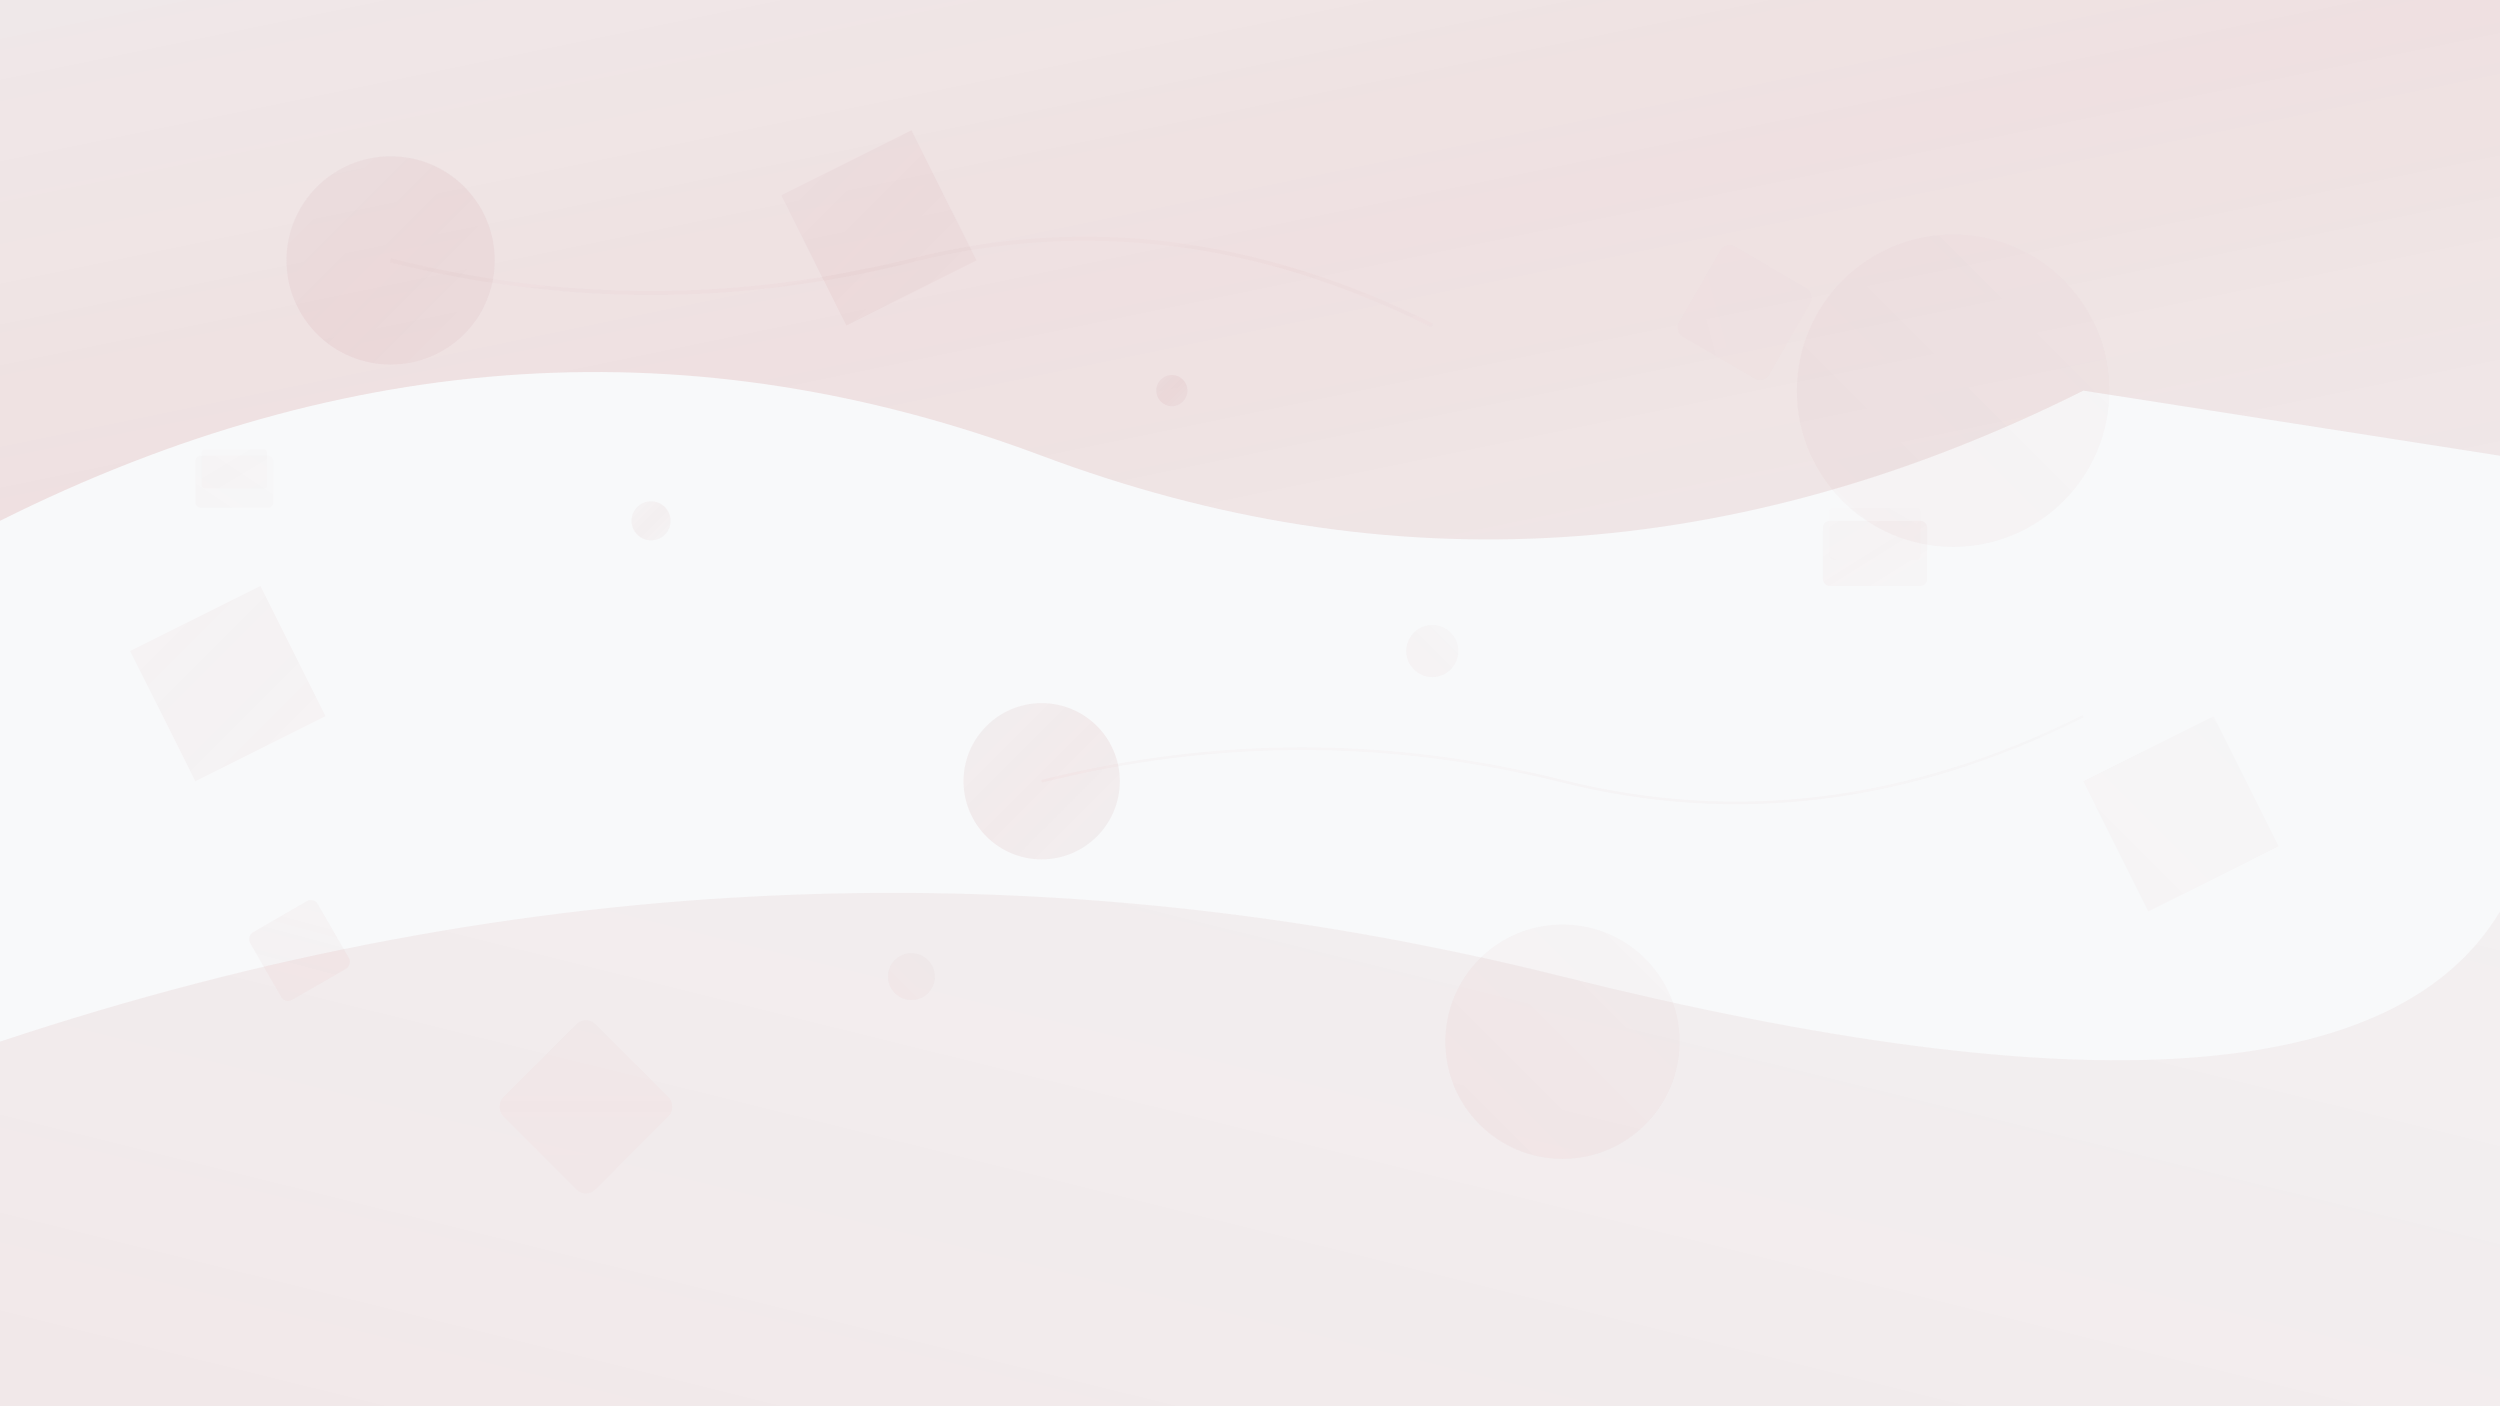
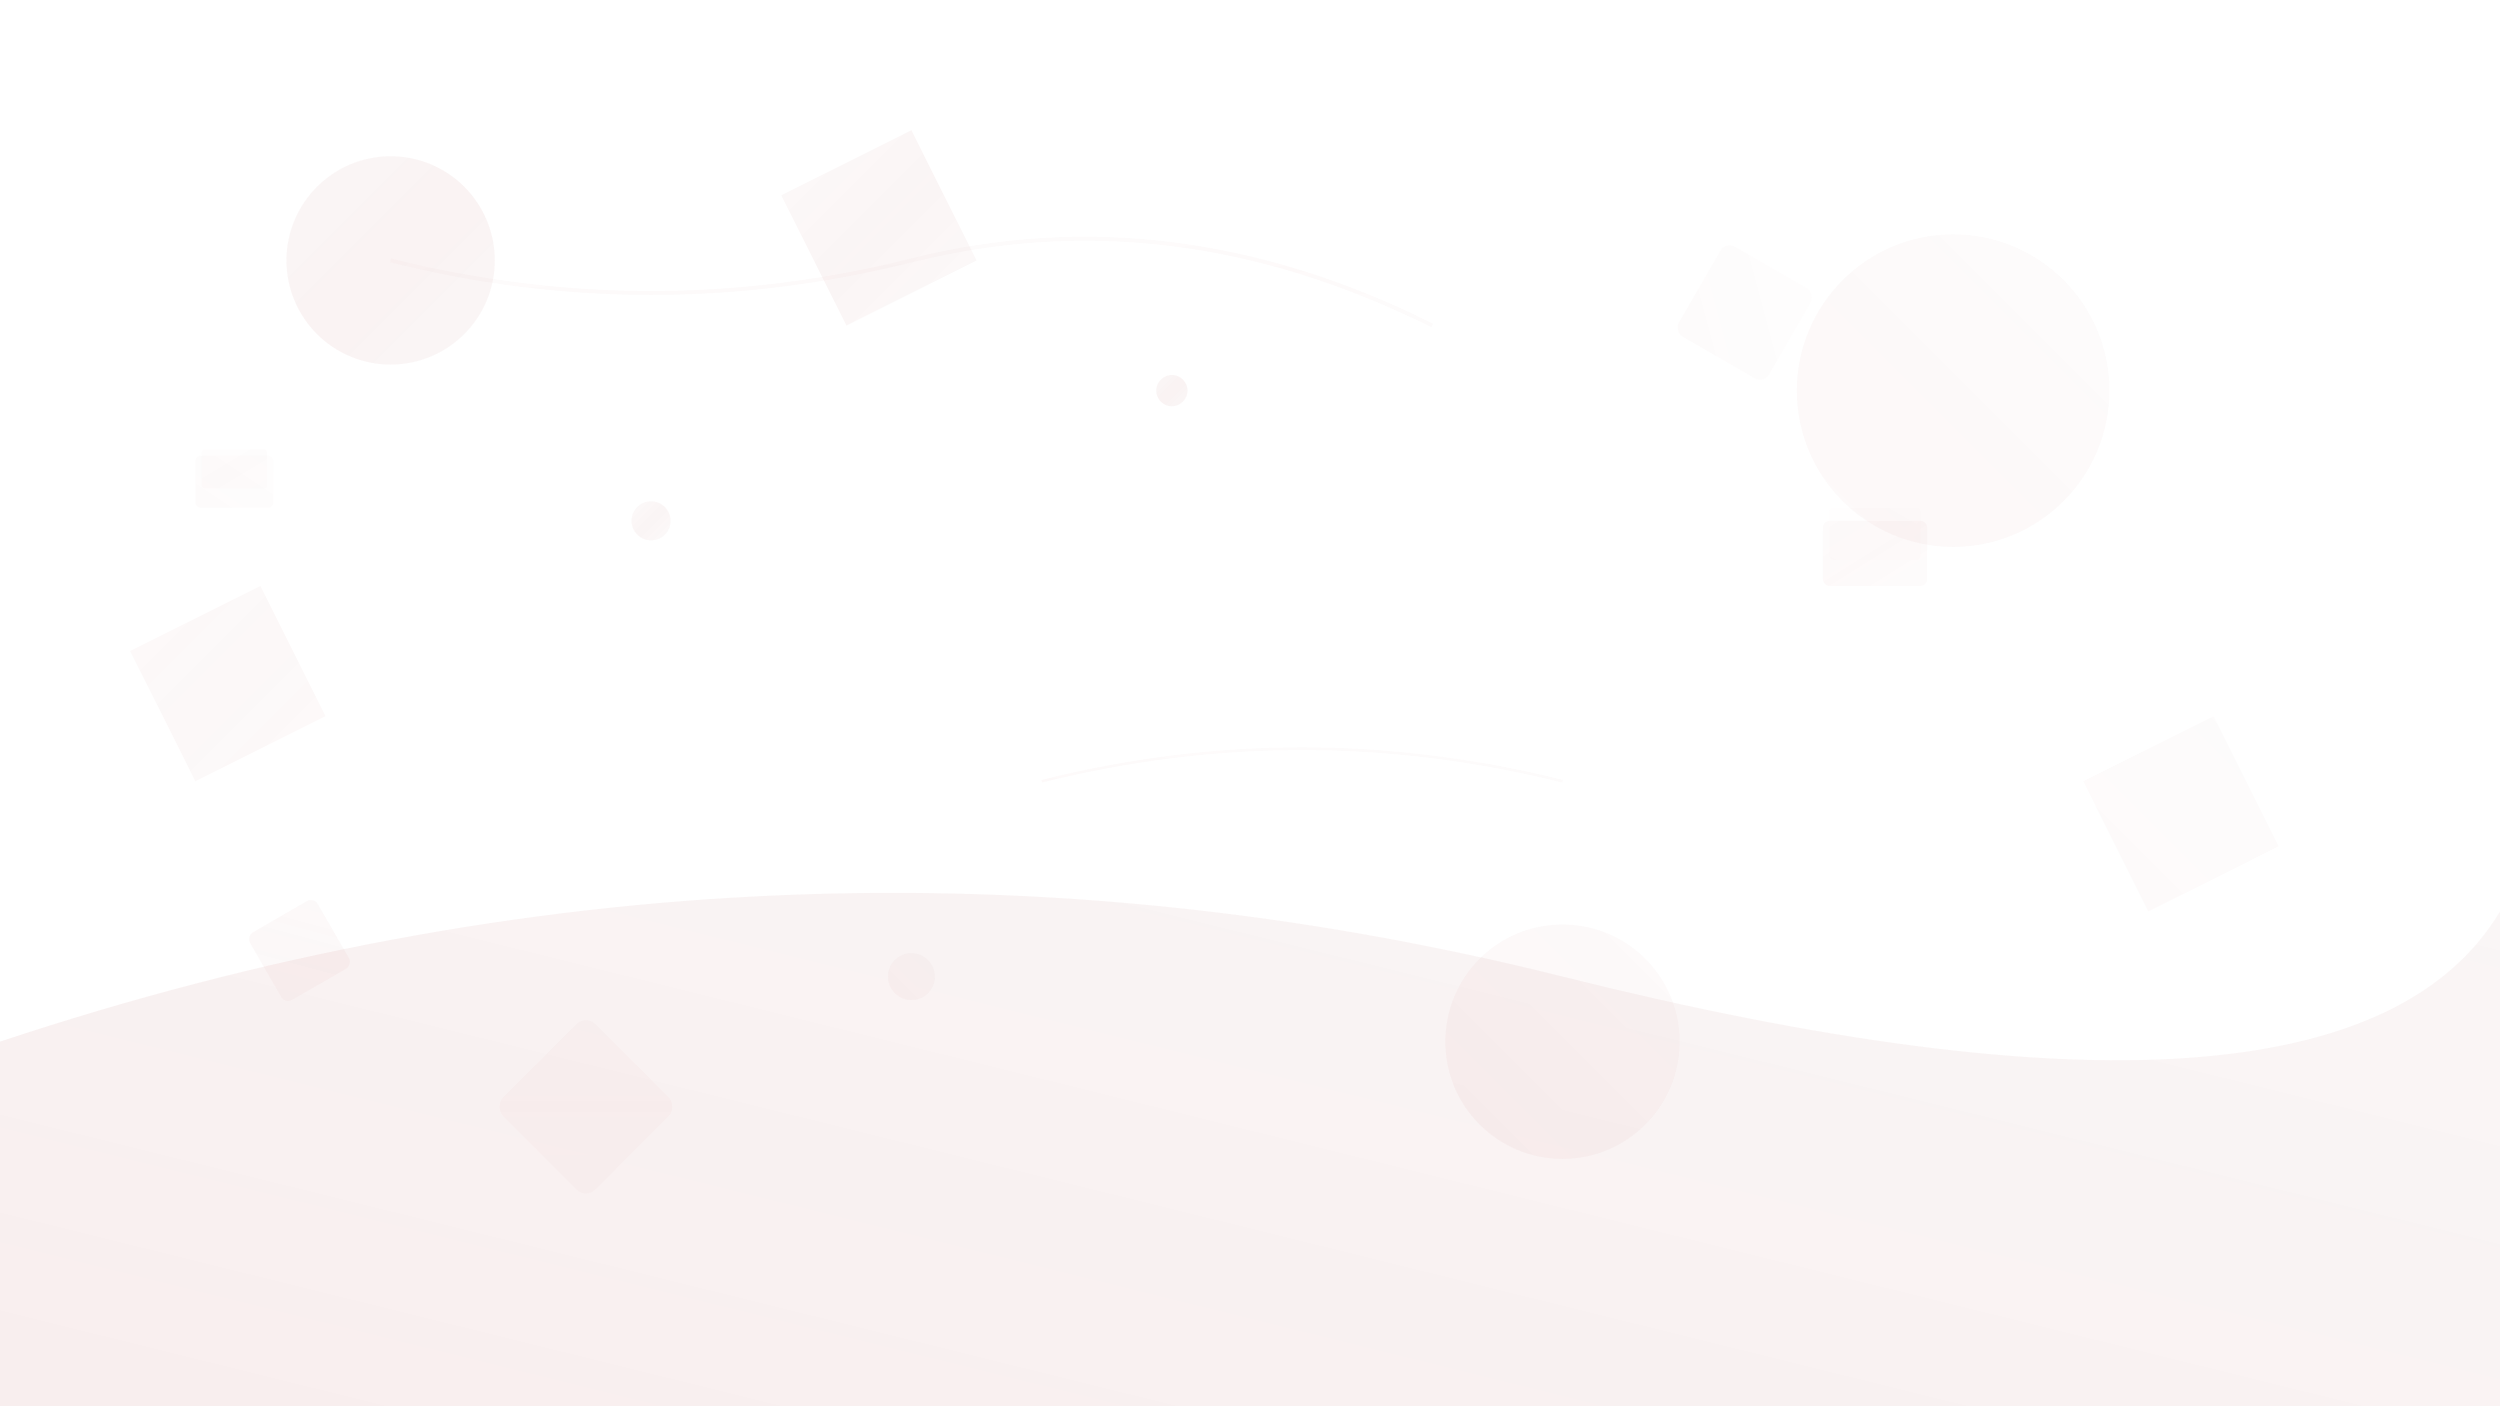
<svg xmlns="http://www.w3.org/2000/svg" viewBox="0 0 1920 1080" width="1920" height="1080">
  <defs>
    <linearGradient id="bgGrad1" x1="0%" y1="0%" x2="100%" y2="100%">
      <stop offset="0%" style="stop-color:#7d0b0b;stop-opacity:0.1" />
      <stop offset="50%" style="stop-color:#a00e0e;stop-opacity:0.15" />
      <stop offset="100%" style="stop-color:#7d0b0b;stop-opacity:0.1" />
    </linearGradient>
    <linearGradient id="bgGrad2" x1="100%" y1="0%" x2="0%" y2="100%">
      <stop offset="0%" style="stop-color:#7d0b0b;stop-opacity:0.05" />
      <stop offset="100%" style="stop-color:#a00e0e;stop-opacity:0.1" />
    </linearGradient>
  </defs>
-   <rect width="1920" height="1080" fill="#f8f9fa" />
  <g opacity="0.7">
-     <path d="M 0 400 Q 400 200 800 350 T 1600 300 L 1920 350 L 1920 0 L 0 0 Z" fill="url(#bgGrad1)" />
    <path d="M 0 800 Q 600 600 1200 750 T 1920 700 L 1920 1080 L 0 1080 Z" fill="url(#bgGrad2)" />
    <circle cx="300" cy="200" r="80" fill="url(#bgGrad1)" opacity="0.5" />
    <circle cx="1500" cy="300" r="120" fill="url(#bgGrad2)" opacity="0.4" />
-     <circle cx="800" cy="600" r="60" fill="url(#bgGrad1)" opacity="0.6" />
    <circle cx="1200" cy="800" r="90" fill="url(#bgGrad2)" opacity="0.5" />
    <polygon points="100,500 200,450 250,550 150,600" fill="url(#bgGrad1)" opacity="0.3" />
    <polygon points="1600,600 1700,550 1750,650 1650,700" fill="url(#bgGrad2)" opacity="0.3" />
    <polygon points="600,150 700,100 750,200 650,250" fill="url(#bgGrad1)" opacity="0.4" />
    <rect x="400" y="800" width="100" height="100" rx="10" fill="url(#bgGrad1)" opacity="0.2" transform="rotate(45 450 850)" />
    <rect x="1300" y="200" width="80" height="80" rx="8" fill="url(#bgGrad2)" opacity="0.2" transform="rotate(30 1340 240)" />
    <rect x="200" y="700" width="60" height="60" rx="6" fill="url(#bgGrad1)" opacity="0.3" transform="rotate(60 230 730)" />
    <path d="M 300 200 Q 500 250 700 200 T 1100 250" stroke="url(#bgGrad1)" stroke-width="3" fill="none" opacity="0.2" />
-     <path d="M 800 600 Q 1000 550 1200 600 T 1600 550" stroke="url(#bgGrad2)" stroke-width="2" fill="none" opacity="0.3" />
+     <path d="M 800 600 Q 1000 550 1200 600 " stroke="url(#bgGrad2)" stroke-width="2" fill="none" opacity="0.3" />
    <circle cx="500" cy="400" r="15" fill="url(#bgGrad1)" opacity="0.4" />
-     <circle cx="1100" cy="500" r="20" fill="url(#bgGrad2)" opacity="0.4" />
    <circle cx="900" cy="300" r="12" fill="url(#bgGrad1)" opacity="0.5" />
    <circle cx="700" cy="750" r="18" fill="url(#bgGrad2)" opacity="0.4" />
    <rect x="1400" y="400" width="80" height="50" rx="5" fill="url(#bgGrad1)" opacity="0.2" />
    <rect x="1405" y="390" width="70" height="40" rx="3" fill="url(#bgGrad2)" opacity="0.1" />
    <rect x="150" y="350" width="60" height="40" rx="4" fill="url(#bgGrad2)" opacity="0.2" />
    <rect x="155" y="345" width="50" height="30" rx="2" fill="url(#bgGrad1)" opacity="0.1" />
  </g>
</svg>